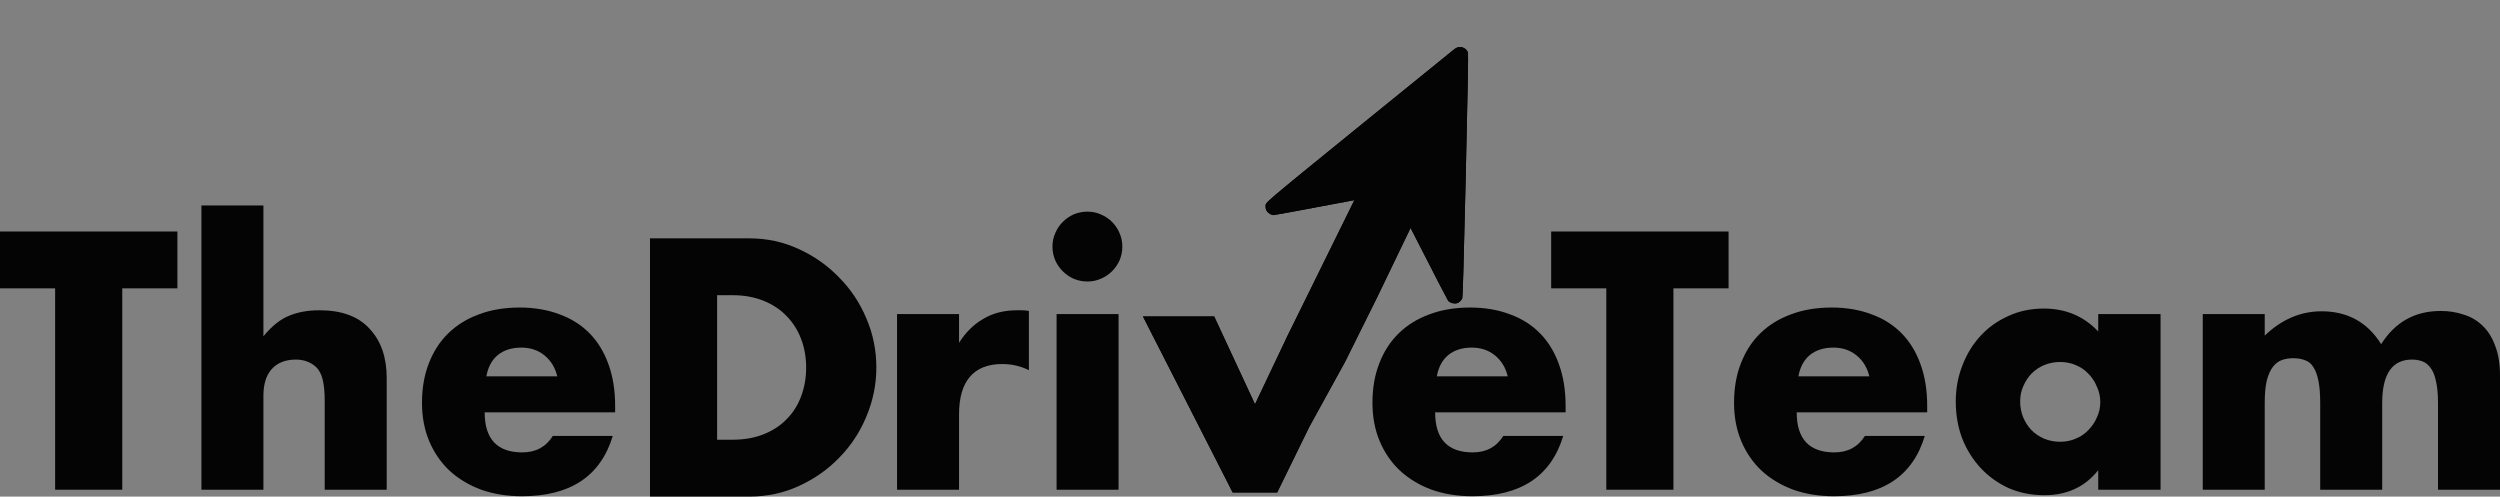
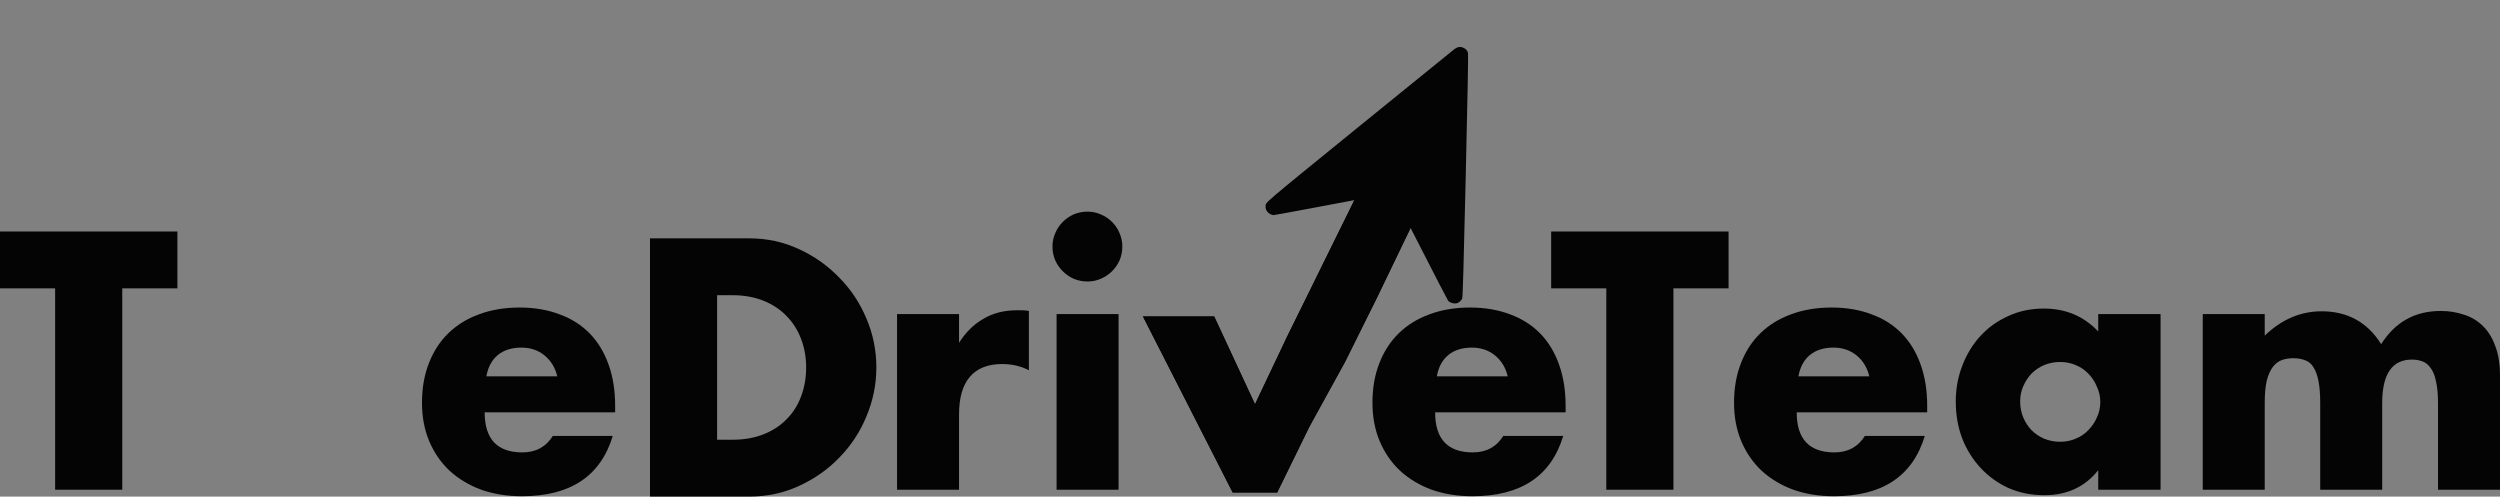
<svg xmlns="http://www.w3.org/2000/svg" width="20846" height="4141" viewBox="0 0 20846 4141" fill="none">
  <rect x="0" y="0" width="20846" height="4141" fill="#808080" stroke="none" />
  <path d="M13953.7 2404.38V4083.45H13394V2404.38H12934.3V1930.36H14413.5V2404.38H13953.7Z" fill="#040404" />
  <path d="M15587.1 3138.26C15570 3065.92 15534.8 3007.86 15481.4 2964.07C15428.1 2920.29 15363.4 2898.39 15287.3 2898.39C15207.3 2898.39 15141.6 2919.34 15090.2 2961.22C15040.7 3003.1 15009.3 3062.11 14996 3138.26H15587.1ZM14981.7 3438.1C14981.7 3660.83 15086.4 3772.2 15295.8 3772.2C15408.2 3772.2 15492.9 3726.51 15550 3635.13H16049.7C15948.8 3970.18 15696.6 4137.71 15293 4137.71C15169.2 4137.71 15056 4119.62 14953.2 4083.45C14850.4 4045.38 14761.8 3992.07 14687.6 3923.54C14615.3 3855.01 14559.1 3773.15 14519.1 3677.96C14479.1 3582.78 14459.2 3476.17 14459.2 3358.14C14459.2 3236.3 14478.2 3126.84 14516.3 3029.75C14554.3 2930.76 14608.6 2846.99 14679 2778.46C14749.5 2709.93 14834.2 2657.58 14933.2 2621.41C15034.1 2583.33 15147.3 2564.29 15273 2564.29C15396.7 2564.29 15508.1 2583.33 15607.1 2621.41C15706.1 2657.58 15789.9 2710.88 15858.4 2781.32C15926.9 2851.75 15979.3 2938.37 16015.4 3041.17C16051.6 3142.07 16069.7 3256.29 16069.7 3383.84V3438.1H14981.7Z" fill="#040404" />
  <path d="M16844.9 3346.72C16844.9 3394.31 16853.4 3439.05 16870.6 3480.93C16887.7 3520.91 16910.5 3556.13 16939.1 3586.59C16969.6 3617.04 17004.8 3640.84 17044.8 3657.97C17086.6 3675.11 17131.4 3683.67 17179 3683.67C17224.7 3683.67 17267.5 3675.11 17307.5 3657.97C17349.4 3640.84 17384.6 3617.04 17413.1 3586.59C17443.6 3556.13 17467.4 3520.91 17484.5 3480.93C17503.6 3440.95 17513.1 3398.12 17513.1 3352.43C17513.1 3306.74 17503.6 3263.91 17484.5 3223.93C17467.4 3182.05 17443.6 3145.88 17413.1 3115.42C17384.6 3084.96 17349.4 3061.16 17307.5 3044.03C17267.5 3026.9 17224.7 3018.33 17179 3018.33C17131.4 3018.33 17086.6 3026.9 17044.8 3044.03C17004.8 3061.16 16969.6 3084.96 16939.1 3115.42C16910.5 3145.88 16887.7 3181.1 16870.6 3221.07C16853.4 3259.15 16844.9 3301.03 16844.9 3346.72ZM17495.9 2618.55H18015.6V4083.45H17495.9V3920.69C17385.5 4059.66 17236.1 4129.14 17047.6 4129.14C16941 4129.14 16843 4110.1 16753.5 4072.03C16664 4032.05 16586 3976.85 16519.3 3906.41C16452.7 3835.97 16400.4 3753.16 16362.3 3657.97C16326.1 3562.79 16308 3459.04 16308 3346.72C16308 3242.01 16326.1 3143.02 16362.3 3049.74C16398.4 2954.55 16448.9 2871.74 16513.6 2801.31C16578.3 2730.87 16655.5 2675.66 16744.9 2635.68C16834.4 2593.8 16933.4 2572.86 17041.9 2572.86C17224.7 2572.86 17376 2636.64 17495.9 2764.18V2618.55Z" fill="#040404" />
  <path d="M18367.4 2618.55H18884.2V2798.45C19025.1 2663.29 19183.1 2595.71 19358.3 2595.71C19575.3 2595.71 19740.9 2687.08 19855.1 2869.84C19971.2 2685.18 20136.9 2592.85 20352 2592.85C20420.5 2592.85 20485.2 2603.32 20546.2 2624.26C20607.1 2643.3 20659.4 2674.71 20703.2 2718.49C20747 2760.38 20781.3 2815.58 20806 2884.12C20832.7 2952.65 20846 3035.46 20846 3132.55V4083.45H20329.1V3361C20329.1 3286.75 20323.4 3225.83 20312 3178.24C20302.5 3130.65 20287.3 3093.52 20266.3 3066.87C20247.3 3040.22 20224.4 3022.14 20197.8 3012.62C20171.1 3003.1 20142.6 2998.34 20112.1 2998.34C19946.5 2998.34 19863.7 3119.22 19863.7 3361V4083.45H19346.8V3361C19346.8 3286.75 19342.1 3225.83 19332.6 3178.24C19323 3128.74 19308.8 3089.72 19289.7 3061.16C19272.6 3032.61 19249.7 3013.57 19221.2 3004.05C19192.6 2992.63 19159.3 2986.92 19121.2 2986.92C19088.9 2986.92 19058.4 2991.68 19029.9 3001.2C19001.3 3010.71 18975.6 3029.75 18952.8 3058.31C18931.8 3084.96 18914.7 3123.03 18901.4 3172.53C18889.9 3220.12 18884.2 3282.94 18884.2 3361V4083.45H18367.4V2618.55Z" fill="#040404" />
  <path d="M7480.01 2618.55H7996.87V2858.42C8052.07 2770.85 8119.66 2704.22 8199.61 2658.53C8279.57 2610.94 8372.85 2587.14 8479.46 2587.14C8492.78 2587.14 8507.06 2587.14 8522.29 2587.14C8539.42 2587.14 8558.46 2589.04 8579.4 2592.85V3086.86C8510.87 3052.6 8436.62 3035.46 8356.67 3035.46C8236.73 3035.46 8146.31 3071.63 8085.39 3143.97C8026.37 3214.41 7996.87 3318.16 7996.87 3455.23V4083.45H7480.01V2618.55Z" fill="#040404" />
  <path d="M9327.04 2618.55V4083.45H8810.19V3351V2618.55H9327.04ZM8775.92 2056C8775.92 2016.03 8783.54 1978.9 8798.77 1944.64C8814 1908.47 8834.94 1877.06 8861.59 1850.4C8888.24 1823.75 8918.7 1802.81 8952.97 1787.58C8989.14 1772.35 9027.21 1764.74 9067.19 1764.74C9107.17 1764.74 9144.29 1772.35 9178.56 1787.58C9214.73 1802.81 9246.14 1823.75 9272.79 1850.4C9299.44 1877.06 9320.38 1908.47 9335.61 1944.64C9350.84 1978.9 9358.46 2016.03 9358.46 2056C9358.46 2095.98 9350.84 2134.06 9335.61 2170.23C9320.38 2204.49 9299.44 2234.95 9272.79 2261.61C9246.14 2288.26 9214.73 2309.2 9178.56 2324.43C9144.29 2339.66 9107.17 2347.27 9067.19 2347.27C9027.21 2347.27 8989.14 2339.66 8952.97 2324.43C8918.7 2309.2 8888.24 2288.26 8861.59 2261.61C8834.94 2234.95 8814 2204.49 8798.77 2170.23C8783.54 2134.06 8775.92 2095.98 8775.92 2056Z" fill="#040404" />
  <path d="M12572.1 3138.26C12554.9 3065.92 12519.7 3007.86 12466.4 2964.07C12413.1 2920.29 12348.4 2898.4 12272.2 2898.4C12192.3 2898.4 12126.6 2919.34 12075.2 2961.22C12025.7 3003.1 11994.3 3062.11 11981 3138.26H12572.1ZM11966.7 3438.1C11966.7 3660.83 12071.4 3772.2 12280.8 3772.2C12393.1 3772.2 12477.8 3726.51 12534.9 3635.13H13034.7C12933.8 3970.18 12681.5 4137.71 12277.9 4137.71C12154.2 4137.71 12040.9 4119.62 11938.1 4083.45C11835.3 4045.38 11746.8 3992.08 11672.6 3923.54C11600.2 3855.01 11544.1 3773.15 11504.1 3677.96C11464.1 3582.78 11444.1 3476.17 11444.1 3358.14C11444.1 3236.3 11463.1 3126.84 11501.2 3029.75C11539.3 2930.76 11593.5 2847 11664 2778.46C11734.4 2709.93 11819.1 2657.58 11918.1 2621.41C12019 2583.33 12132.3 2564.29 12257.9 2564.29C12381.7 2564.29 12493.1 2583.33 12592 2621.41C12691 2657.58 12774.8 2710.88 12843.3 2781.32C12911.9 2851.75 12964.2 2938.37 13000.4 3041.17C13036.6 3142.07 13054.6 3256.29 13054.6 3383.84V3438.1H11966.7Z" fill="#040404" />
  <path d="M1019.44 2404.38V4083.45H459.745V2404.38H0V1930.36H1479.18V2404.38H1019.44Z" fill="#040404" />
-   <path d="M1679.58 1713.34H2196.44V2804.16C2266.88 2718.5 2338.27 2661.38 2410.61 2632.83C2482.95 2602.37 2567.66 2587.14 2664.75 2587.14C2849.41 2587.14 2988.38 2638.54 3081.66 2741.34C3176.85 2842.24 3224.44 2979.3 3224.44 3152.54V4083.45H2707.59V3343.86C2707.59 3269.62 2701.87 3209.65 2690.45 3163.96C2679.03 3118.27 2659.99 3083.06 2633.34 3058.31C2587.65 3018.33 2532.44 2998.34 2467.72 2998.34C2380.15 2998.34 2312.57 3024.99 2264.97 3078.3C2219.28 3129.7 2196.44 3203.94 2196.44 3301.03V4083.45H1679.58V1713.34Z" fill="#040404" />
  <path d="M4646.69 3138.26C4629.56 3065.92 4594.34 3007.86 4541.03 2964.07C4487.73 2920.29 4423 2898.4 4346.86 2898.4C4266.9 2898.4 4201.22 2919.34 4149.82 2961.22C4100.33 3003.1 4068.91 3062.11 4055.59 3138.26H4646.69ZM4041.31 3438.1C4041.31 3660.83 4146.01 3772.2 4355.42 3772.2C4467.74 3772.2 4552.46 3726.51 4609.57 3635.13H5109.29C5008.39 3970.18 4756.15 4137.71 4352.57 4137.71C4228.83 4137.71 4115.56 4119.62 4012.76 4083.45C3909.95 4045.38 3821.43 3992.08 3747.19 3923.54C3674.85 3855.01 3618.69 3773.15 3578.71 3677.96C3538.73 3582.78 3518.74 3476.17 3518.74 3358.14C3518.74 3236.3 3537.78 3126.84 3575.85 3029.75C3613.93 2930.76 3668.18 2847 3738.62 2778.46C3809.06 2709.93 3893.77 2657.58 3992.77 2621.41C4093.66 2583.33 4206.93 2564.29 4332.58 2564.29C4456.32 2564.29 4567.69 2583.33 4666.68 2621.41C4765.67 2657.58 4849.43 2710.88 4917.97 2781.32C4986.5 2851.75 5038.85 2938.37 5075.02 3041.17C5111.19 3142.07 5129.28 3256.29 5129.28 3383.84V3438.1H4041.31Z" fill="#040404" />
  <path d="M5979.55 3666.54H6108.05C6205.14 3666.54 6291.76 3651.31 6367.9 3620.85C6444.05 3590.39 6507.83 3548.51 6559.23 3495.21C6612.53 3441.9 6652.51 3379.08 6679.16 3306.74C6707.72 3232.5 6721.99 3151.59 6721.99 3064.02C6721.99 2978.35 6707.72 2898.39 6679.16 2824.15C6650.6 2749.91 6609.67 2686.13 6556.37 2632.83C6504.97 2579.52 6441.2 2537.64 6365.05 2507.18C6288.9 2476.72 6203.23 2461.49 6108.05 2461.49H5979.55V3666.54ZM5419.86 1987.47H6247.97C6394.56 1987.47 6531.62 2016.98 6659.17 2075.99C6788.62 2135.01 6900.94 2214.01 6996.13 2313C7093.22 2410.09 7169.36 2524.32 7224.57 2655.67C7279.78 2785.12 7307.38 2921.24 7307.38 3064.02C7307.38 3204.89 7279.78 3341.01 7224.57 3472.36C7171.27 3601.81 7096.07 3716.04 6998.98 3815.03C6903.8 3914.02 6791.48 3993.03 6662.03 4052.04C6534.48 4111.06 6396.46 4140.56 6247.97 4140.56H5419.86V1987.47Z" fill="#040404" />
  <mask id="path-5-inside-1_109_51" fill="white">
    <path fill-rule="evenodd" clip-rule="evenodd" d="M11415 1422.07L10732.5 2807.02L10464.5 3371.49L10464.1 3369.57L10124.3 2638.54H9530.3L10278.5 4106.3H10335.6H10635.4H10649.7L10918.1 3558.03L11215.1 3018.33L11480.6 2484.34L11897.6 1619.11L11415 1422.07Z" />
  </mask>
  <path fill-rule="evenodd" clip-rule="evenodd" d="M11415 1422.07L10732.5 2807.02L10464.5 3371.49L10464.1 3369.57L10124.3 2638.54H9530.3L10278.5 4106.3H10335.6H10635.4H10649.7L10918.1 3558.03L11215.1 3018.33L11480.6 2484.34L11897.6 1619.11L11415 1422.07Z" fill="#040404" />
  <path d="M10732.5 2807.02L10706.9 2794.4L10706.8 2794.59L10706.7 2794.77L10732.5 2807.02ZM11415 1422.07L11425.8 1395.64L11401.1 1385.58L11389.4 1409.45L11415 1422.07ZM10464.5 3371.49L10436.7 3377.95L10455.2 3457.63L10490.3 3383.73L10464.5 3371.49ZM10464.1 3369.57L10491.9 3363.1L10491.2 3360.22L10490 3357.53L10464.1 3369.57ZM10124.3 2638.54L10150.1 2626.51L10142.5 2609.99H10124.3V2638.54ZM9530.3 2638.54V2609.99H9483.69L9504.86 2651.51L9530.3 2638.54ZM10278.5 4106.3L10253 4119.27L10261 4134.86H10278.5V4106.3ZM10649.7 4106.3V4134.86H10667.5L10675.3 4118.86L10649.7 4106.3ZM10918.1 3558.03L10893.1 3544.27L10892.8 3544.87L10892.5 3545.48L10918.1 3558.03ZM11215.1 3018.33L11240.1 3032.1L11240.4 3031.58L11240.6 3031.05L11215.1 3018.33ZM11480.6 2484.34L11506.2 2497.06L11506.3 2496.9L11506.4 2496.74L11480.6 2484.34ZM11897.6 1619.11L11923.3 1631.5L11936.5 1604.15L11908.4 1592.67L11897.6 1619.11ZM10706.7 2794.77L10684.4 2841.81L10736 2866.31L10758.3 2819.27L10706.7 2794.77ZM10639.7 2935.89L10595 3029.97L10646.6 3054.46L10691.3 2960.38L10639.7 2935.89ZM10550.4 3124.05L10505.7 3218.12L10557.3 3242.62L10602 3148.54L10550.4 3124.05ZM10461 3312.2L10438.7 3359.24L10490.3 3383.73L10512.6 3336.69L10461 3312.2ZM10492.3 3365.02L10492.2 3364.54L10436.6 3377.47L10436.7 3377.95L10492.3 3365.02ZM10492 3363.58L10491.9 3363.1L10436.3 3376.04L10436.4 3376.52L10492 3363.58ZM10490 3357.53L10468.7 3311.84L10416.9 3335.92L10438.2 3381.6L10490 3357.53ZM10426.2 3220.46L10383.8 3129.09L10332 3153.16L10374.5 3244.54L10426.2 3220.46ZM10341.3 3037.71L10298.8 2946.33L10247 2970.4L10289.5 3061.78L10341.3 3037.71ZM10256.3 2854.95L10213.9 2763.57L10162.1 2787.65L10204.6 2879.03L10256.3 2854.95ZM10171.4 2672.2L10150.1 2626.51L10098.4 2650.58L10119.6 2696.27L10171.4 2672.2ZM10124.3 2609.99H10074.8V2667.1H10124.3V2609.99ZM9975.76 2609.99H9876.77V2667.1H9975.76V2609.99ZM9777.78 2609.99H9678.79V2667.1H9777.78V2609.99ZM9579.79 2609.99H9530.3V2667.1H9579.79V2609.99ZM9504.86 2651.51L9531.58 2703.93L9582.46 2678L9555.74 2625.58L9504.86 2651.51ZM9585.02 2808.77L9638.46 2913.61L9689.34 2887.68L9635.9 2782.84L9585.02 2808.77ZM9691.89 3018.45L9745.33 3123.29L9796.22 3097.36L9742.78 2992.52L9691.89 3018.45ZM9798.77 3228.13L9852.21 3332.97L9903.1 3307.03L9849.66 3202.19L9798.77 3228.13ZM9905.65 3437.81L9959.09 3542.65L10010 3516.71L9956.54 3411.87L9905.65 3437.81ZM10012.5 3647.49L10066 3752.33L10116.9 3726.39L10063.4 3621.55L10012.5 3647.49ZM10119.4 3857.17L10172.9 3962.01L10223.7 3936.07L10170.3 3831.23L10119.4 3857.17ZM10226.3 4066.85L10253 4119.27L10303.9 4093.33L10277.2 4040.91L10226.3 4066.85ZM10278.5 4134.86H10292.7V4077.75H10278.5V4134.86ZM10321.3 4134.86H10335.6V4077.75H10321.3V4134.86ZM10335.6 4134.86H10410.5V4077.75H10335.6V4134.86ZM10560.4 4134.86H10635.4V4077.75H10560.4V4134.86ZM10635.4 4134.86H10639V4077.75H10635.4V4134.86ZM10646.1 4134.86H10649.7V4077.75H10646.1V4134.86ZM10675.3 4118.86L10697.7 4073.17L10646.4 4048.06L10624 4093.75L10675.3 4118.86ZM10742.4 3981.79L10787.2 3890.41L10735.9 3865.3L10691.1 3956.68L10742.4 3981.79ZM10831.9 3799.04L10876.6 3707.66L10825.3 3682.54L10780.6 3773.92L10831.9 3799.04ZM10921.4 3616.28L10943.7 3570.59L10892.5 3545.48L10870.1 3591.17L10921.4 3616.28ZM10943.1 3571.8L10967.9 3526.83L10917.8 3499.29L10893.1 3544.27L10943.1 3571.8ZM11017.4 3436.88L11066.9 3346.93L11016.8 3319.39L10967.3 3409.34L11017.4 3436.88ZM11116.4 3256.98L11165.9 3167.02L11115.8 3139.49L11066.3 3229.44L11116.4 3256.98ZM11215.3 3077.07L11240.1 3032.1L11190.1 3004.57L11165.3 3049.54L11215.3 3077.07ZM11240.6 3031.05L11262.8 2986.55L11211.6 2961.12L11189.5 3005.62L11240.6 3031.05ZM11307 2897.55L11351.3 2808.55L11300.2 2783.12L11255.9 2872.12L11307 2897.55ZM11395.6 2719.55L11439.8 2630.56L11388.7 2605.12L11344.4 2694.12L11395.6 2719.55ZM11484.1 2541.56L11506.2 2497.06L11455.1 2471.63L11432.9 2516.13L11484.1 2541.56ZM11506.4 2496.74L11532.4 2442.66L11481 2417.87L11454.9 2471.95L11506.4 2496.74ZM11584.5 2334.51L11636.7 2226.35L11585.2 2201.56L11533.1 2309.72L11584.5 2334.51ZM11688.8 2118.2L11740.9 2010.04L11689.4 1985.25L11637.3 2093.41L11688.8 2118.2ZM11793 1901.89L11845.1 1793.74L11793.7 1768.94L11741.5 1877.1L11793 1901.89ZM11897.2 1685.58L11923.3 1631.5L11871.8 1606.71L11845.8 1660.79L11897.2 1685.58ZM11908.4 1592.67L11848 1568.04L11826.4 1620.92L11886.8 1645.54L11908.4 1592.67ZM11727.4 1518.78L11606.7 1469.52L11585.1 1522.4L11705.8 1571.66L11727.4 1518.78ZM11486.1 1420.27L11425.8 1395.64L11404.2 1448.51L11464.5 1473.14L11486.1 1420.27ZM11389.4 1409.45L11365 1458.91L11416.2 1484.16L11440.6 1434.7L11389.4 1409.45ZM11316.2 1557.84L11267.5 1656.76L11318.7 1682.01L11367.5 1583.08L11316.2 1557.84ZM11218.7 1755.69L11170 1854.61L11221.2 1879.86L11270 1780.93L11218.7 1755.69ZM11121.2 1953.54L11072.5 2052.46L11123.7 2077.71L11172.5 1978.78L11121.2 1953.54ZM11023.7 2151.39L10975 2250.31L11026.2 2275.56L11075 2176.63L11023.7 2151.39ZM10926.2 2349.24L10877.5 2448.16L10928.7 2473.41L10977.5 2374.48L10926.2 2349.24ZM10828.7 2547.09L10780 2646.01L10831.2 2671.26L10880 2572.33L10828.7 2547.09ZM10731.2 2744.94L10706.9 2794.4L10758.1 2819.64L10782.5 2770.18L10731.2 2744.94ZM10732.5 2807.02L10681.3 2781.78L10681.1 2782.15L10680.9 2782.53L10732.5 2807.02ZM11415 1422.07L11436.6 1369.2L11387.3 1349.08L11363.7 1396.83L11415 1422.07ZM10464.5 3371.49L10408.9 3384.42L10445.9 3543.77L10516.1 3395.98L10464.5 3371.49ZM10464.1 3369.57L10519.7 3356.63L10518.4 3350.86L10515.9 3345.49L10464.1 3369.57ZM10124.3 2638.54L10176 2614.47L10160.7 2581.43H10124.3V2638.54ZM9530.3 2638.54V2581.43H9437.08L9479.41 2664.48L9530.3 2638.54ZM10278.5 4106.3L10227.6 4132.24L10243.5 4163.41H10278.5V4106.3ZM10649.7 4106.3V4163.41H10685.3L10701 4131.41L10649.7 4106.3ZM10918.1 3558.03L10868.1 3530.5L10867.4 3531.7L10866.8 3532.92L10918.1 3558.03ZM11215.1 3018.33L11265.1 3045.87L11265.7 3044.83L11266.2 3043.76L11215.1 3018.33ZM11480.6 2484.34L11531.8 2509.77L11531.9 2509.46L11532.1 2509.13L11480.6 2484.34ZM11897.6 1619.11L11949 1643.9L11975.4 1589.19L11919.1 1566.23L11897.6 1619.11ZM10680.9 2782.53L10658.6 2829.57L10761.8 2878.55L10784.1 2831.51L10680.9 2782.53ZM10613.9 2923.64L10569.2 3017.72L10672.4 3066.71L10717.1 2972.63L10613.9 2923.64ZM10524.6 3111.8L10479.9 3205.88L10583.1 3254.86L10627.8 3160.79L10524.6 3111.8ZM10435.3 3299.95L10412.9 3346.99L10516.1 3395.98L10538.4 3348.94L10435.3 3299.95ZM10520.1 3358.55L10520 3358.07L10408.8 3383.94L10408.9 3384.42L10520.1 3358.55ZM10519.8 3357.11L10519.7 3356.63L10408.4 3382.5L10408.6 3382.98L10519.8 3357.11ZM10515.9 3345.49L10494.6 3299.8L10391 3347.95L10412.3 3393.64L10515.9 3345.49ZM10452.1 3208.43L10409.7 3117.05L10306.1 3165.2L10348.6 3256.57L10452.1 3208.43ZM10367.2 3025.67L10324.7 2934.29L10221.1 2982.44L10263.6 3073.82L10367.2 3025.67ZM10282.2 2842.91L10239.8 2751.54L10136.2 2799.68L10178.7 2891.06L10282.2 2842.91ZM10197.3 2660.16L10176 2614.47L10072.5 2662.62L10093.7 2708.31L10197.3 2660.16ZM10124.3 2581.43H10074.8V2695.65H10124.3V2581.43ZM9975.76 2581.43H9876.77V2695.65H9975.76V2581.43ZM9777.78 2581.43H9678.79V2695.65H9777.78V2581.43ZM9579.79 2581.43H9530.3V2695.65H9579.79V2581.43ZM9479.41 2664.48L9506.13 2716.9L9607.9 2665.03L9581.18 2612.61L9479.41 2664.48ZM9559.57 2821.74L9613.01 2926.58L9714.78 2874.71L9661.34 2769.87L9559.57 2821.74ZM9666.45 3031.42L9719.89 3136.26L9821.66 3084.39L9768.22 2979.55L9666.45 3031.42ZM9773.33 3241.1L9826.77 3345.94L9928.54 3294.07L9875.1 3189.23L9773.33 3241.1ZM9880.21 3450.78L9933.65 3555.62L10035.4 3503.75L9981.98 3398.91L9880.21 3450.78ZM9987.09 3660.46L10040.5 3765.3L10142.3 3713.43L10088.9 3608.59L9987.09 3660.46ZM10094 3870.14L10147.4 3974.98L10249.2 3923.11L10195.7 3818.27L10094 3870.14ZM10200.9 4079.82L10227.6 4132.24L10329.3 4080.37L10302.6 4027.95L10200.9 4079.82ZM10278.5 4163.41H10292.7V4049.19H10278.5V4163.41ZM10321.3 4163.41H10335.6V4049.19H10321.3V4163.41ZM10335.6 4163.41H10410.5V4049.19H10335.6V4163.41ZM10560.4 4163.41H10635.4V4049.19H10560.4V4163.41ZM10635.4 4163.41H10639V4049.19H10635.4V4163.41ZM10646.1 4163.41H10649.7V4049.19H10646.1V4163.41ZM10701 4131.41L10723.3 4085.73L10620.8 4035.5L10598.4 4081.19L10701 4131.41ZM10768.1 3994.35L10812.8 3902.97L10710.2 3852.74L10665.5 3944.12L10768.1 3994.35ZM10857.6 3811.59L10902.3 3720.21L10799.7 3669.99L10755 3761.37L10857.6 3811.59ZM10947 3628.84L10969.4 3583.15L10866.8 3532.92L10844.4 3578.61L10947 3628.84ZM10968.1 3585.57L10992.9 3540.59L10892.8 3485.53L10868.1 3530.5L10968.1 3585.57ZM11042.4 3450.64L11091.9 3360.69L10991.8 3305.63L10942.3 3395.58L11042.4 3450.64ZM11141.4 3270.74L11190.9 3180.79L11090.8 3125.73L11041.3 3215.68L11141.4 3270.74ZM11240.4 3090.84L11265.1 3045.87L11165 2990.8L11140.3 3035.78L11240.4 3090.84ZM11266.2 3043.76L11288.3 2999.27L11186.1 2948.4L11163.9 2992.9L11266.2 3043.76ZM11332.6 2910.27L11376.9 2821.27L11274.6 2770.41L11230.3 2859.4L11332.6 2910.27ZM11421.1 2732.27L11465.4 2643.27L11363.1 2592.41L11318.9 2681.41L11421.1 2732.27ZM11509.7 2554.27L11531.8 2509.77L11429.5 2458.91L11407.4 2503.41L11509.7 2554.27ZM11532.1 2509.13L11558.2 2455.06L11455.3 2405.47L11429.2 2459.55L11532.1 2509.13ZM11610.3 2346.9L11662.4 2238.75L11559.5 2189.17L11507.4 2297.32L11610.3 2346.9ZM11714.5 2130.59L11766.6 2022.44L11663.7 1972.86L11611.6 2081.01L11714.5 2130.59ZM11818.7 1914.28L11870.8 1806.13L11767.9 1756.55L11715.8 1864.7L11818.7 1914.28ZM11923 1697.98L11949 1643.9L11846.1 1594.32L11820.1 1648.39L11923 1697.98ZM11919.1 1566.23L11858.8 1541.6L11815.6 1647.35L11876 1671.98L11919.1 1566.23ZM11738.2 1492.35L11617.5 1443.09L11574.4 1548.84L11695 1598.09L11738.2 1492.35ZM11496.9 1393.83L11436.6 1369.2L11393.4 1474.95L11453.7 1499.58L11496.9 1393.83ZM11363.7 1396.83L11339.4 1446.29L11441.8 1496.78L11466.2 1447.32L11363.7 1396.83ZM11290.6 1545.22L11241.9 1644.14L11344.3 1694.63L11393.1 1595.71L11290.6 1545.22ZM11193.1 1743.07L11144.4 1841.99L11246.8 1892.48L11295.6 1793.56L11193.1 1743.07ZM11095.6 1940.92L11046.9 2039.84L11149.3 2090.33L11198.1 1991.41L11095.6 1940.92ZM10998.1 2138.77L10949.4 2237.69L11051.8 2288.18L11100.6 2189.26L10998.1 2138.77ZM10900.6 2336.62L10851.9 2435.54L10954.3 2486.03L11003.1 2387.1L10900.6 2336.62ZM10803.1 2534.46L10754.4 2633.39L10856.8 2683.88L10905.6 2584.95L10803.1 2534.46ZM10705.6 2732.31L10681.3 2781.78L10783.7 2832.27L10808.1 2782.8L10705.6 2732.31Z" fill="white" mask="url(#path-5-inside-1_109_51)" />
-   <path fill-rule="evenodd" clip-rule="evenodd" d="M10553 1719.39C10552.3 1738.65 10555.9 1749.94 10567.4 1765.28C10577.6 1778.95 10601.3 1792.46 10617.7 1793.97C10623.2 1794.49 10847.9 1753.06 11116.8 1701.91C11385.8 1650.76 11608.2 1610.05 11611 1611.43C11613.9 1612.82 11717.9 1813.52 11842.3 2057.43C11966.7 2301.34 12071.6 2504.24 12075.4 2508.31C12093 2527.08 12130.7 2535.88 12153.9 2526.62C12167.6 2521.12 12185.1 2504.42 12192.2 2489.97C12197 2480 12203.9 2243.69 12222 1466.68C12237.1 815.321 12243.8 451.092 12240.8 441.563C12234 419.971 12224.7 409.164 12204.1 399.058C12178.9 386.725 12154.7 389.819 12128.7 408.678C12118 416.423 11763.6 703.809 11341.1 1047.32C10518.4 1716.18 10554.1 1685.7 10553 1719.39Z" fill="#040404" />
  <path fill-rule="evenodd" clip-rule="evenodd" d="M11415 1422.07L10732.5 2807.02L10464.5 3371.49L10464.1 3369.57L10124.3 2638.54H9530.3L10278.5 4106.3H10335.6H10635.4H10649.7L10918.1 3558.03L11215.1 3018.33L11480.6 2484.34L11897.6 1619.11L11415 1422.07Z" fill="#040404" />
  <path fill-rule="evenodd" clip-rule="evenodd" d="M10553 1719.39C10552.3 1738.65 10555.9 1749.94 10567.4 1765.28C10577.6 1778.95 10601.3 1792.46 10617.7 1793.97C10623.2 1794.49 10847.9 1753.06 11116.8 1701.91C11385.8 1650.76 11608.2 1610.05 11611 1611.43C11613.9 1612.82 11717.9 1813.52 11842.3 2057.43C11966.7 2301.34 12071.6 2504.24 12075.4 2508.31C12092.9 2527.08 12130.7 2535.88 12153.8 2526.62C12167.6 2521.12 12185.1 2504.42 12192.2 2489.97C12197 2480 12203.9 2243.69 12222 1466.68C12237.1 815.321 12243.8 451.092 12240.8 441.563C12234 419.971 12224.7 409.164 12204.1 399.058C12178.9 386.725 12154.7 389.819 12128.7 408.678C12118 416.423 11763.6 703.809 11341.1 1047.32C10518.3 1716.18 10554.1 1685.7 10553 1719.39Z" fill="#040404" />
</svg>